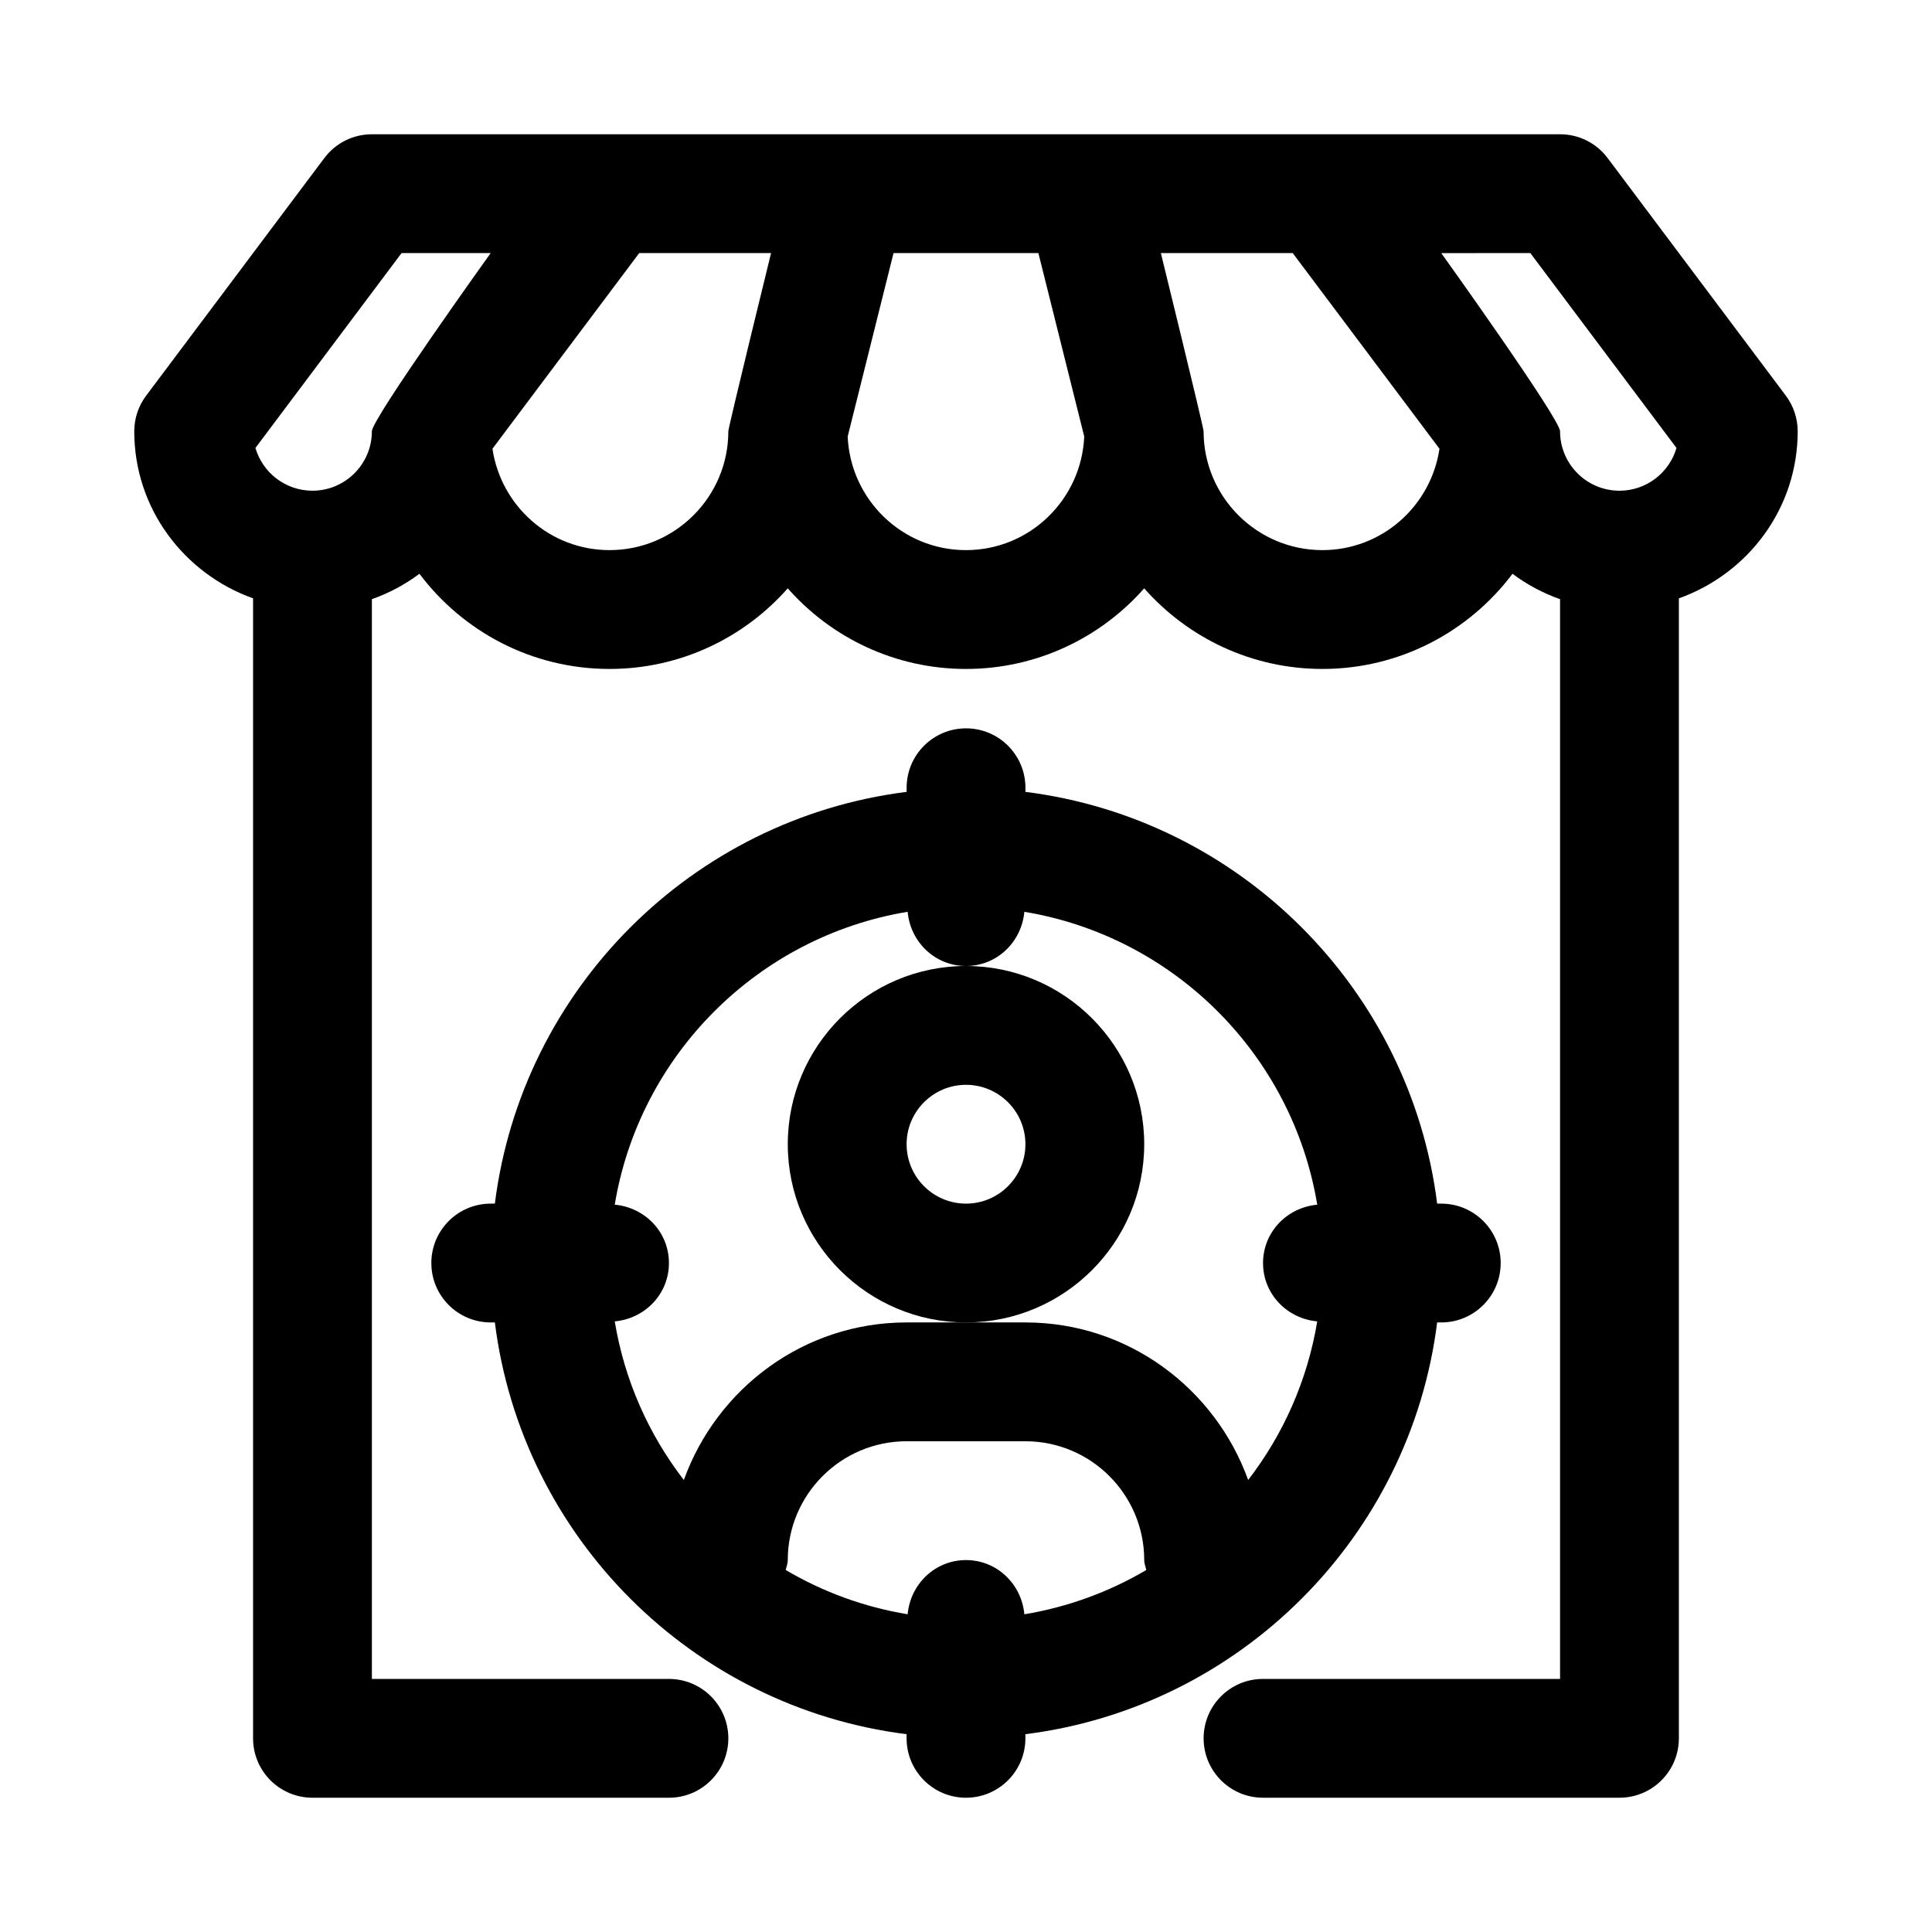
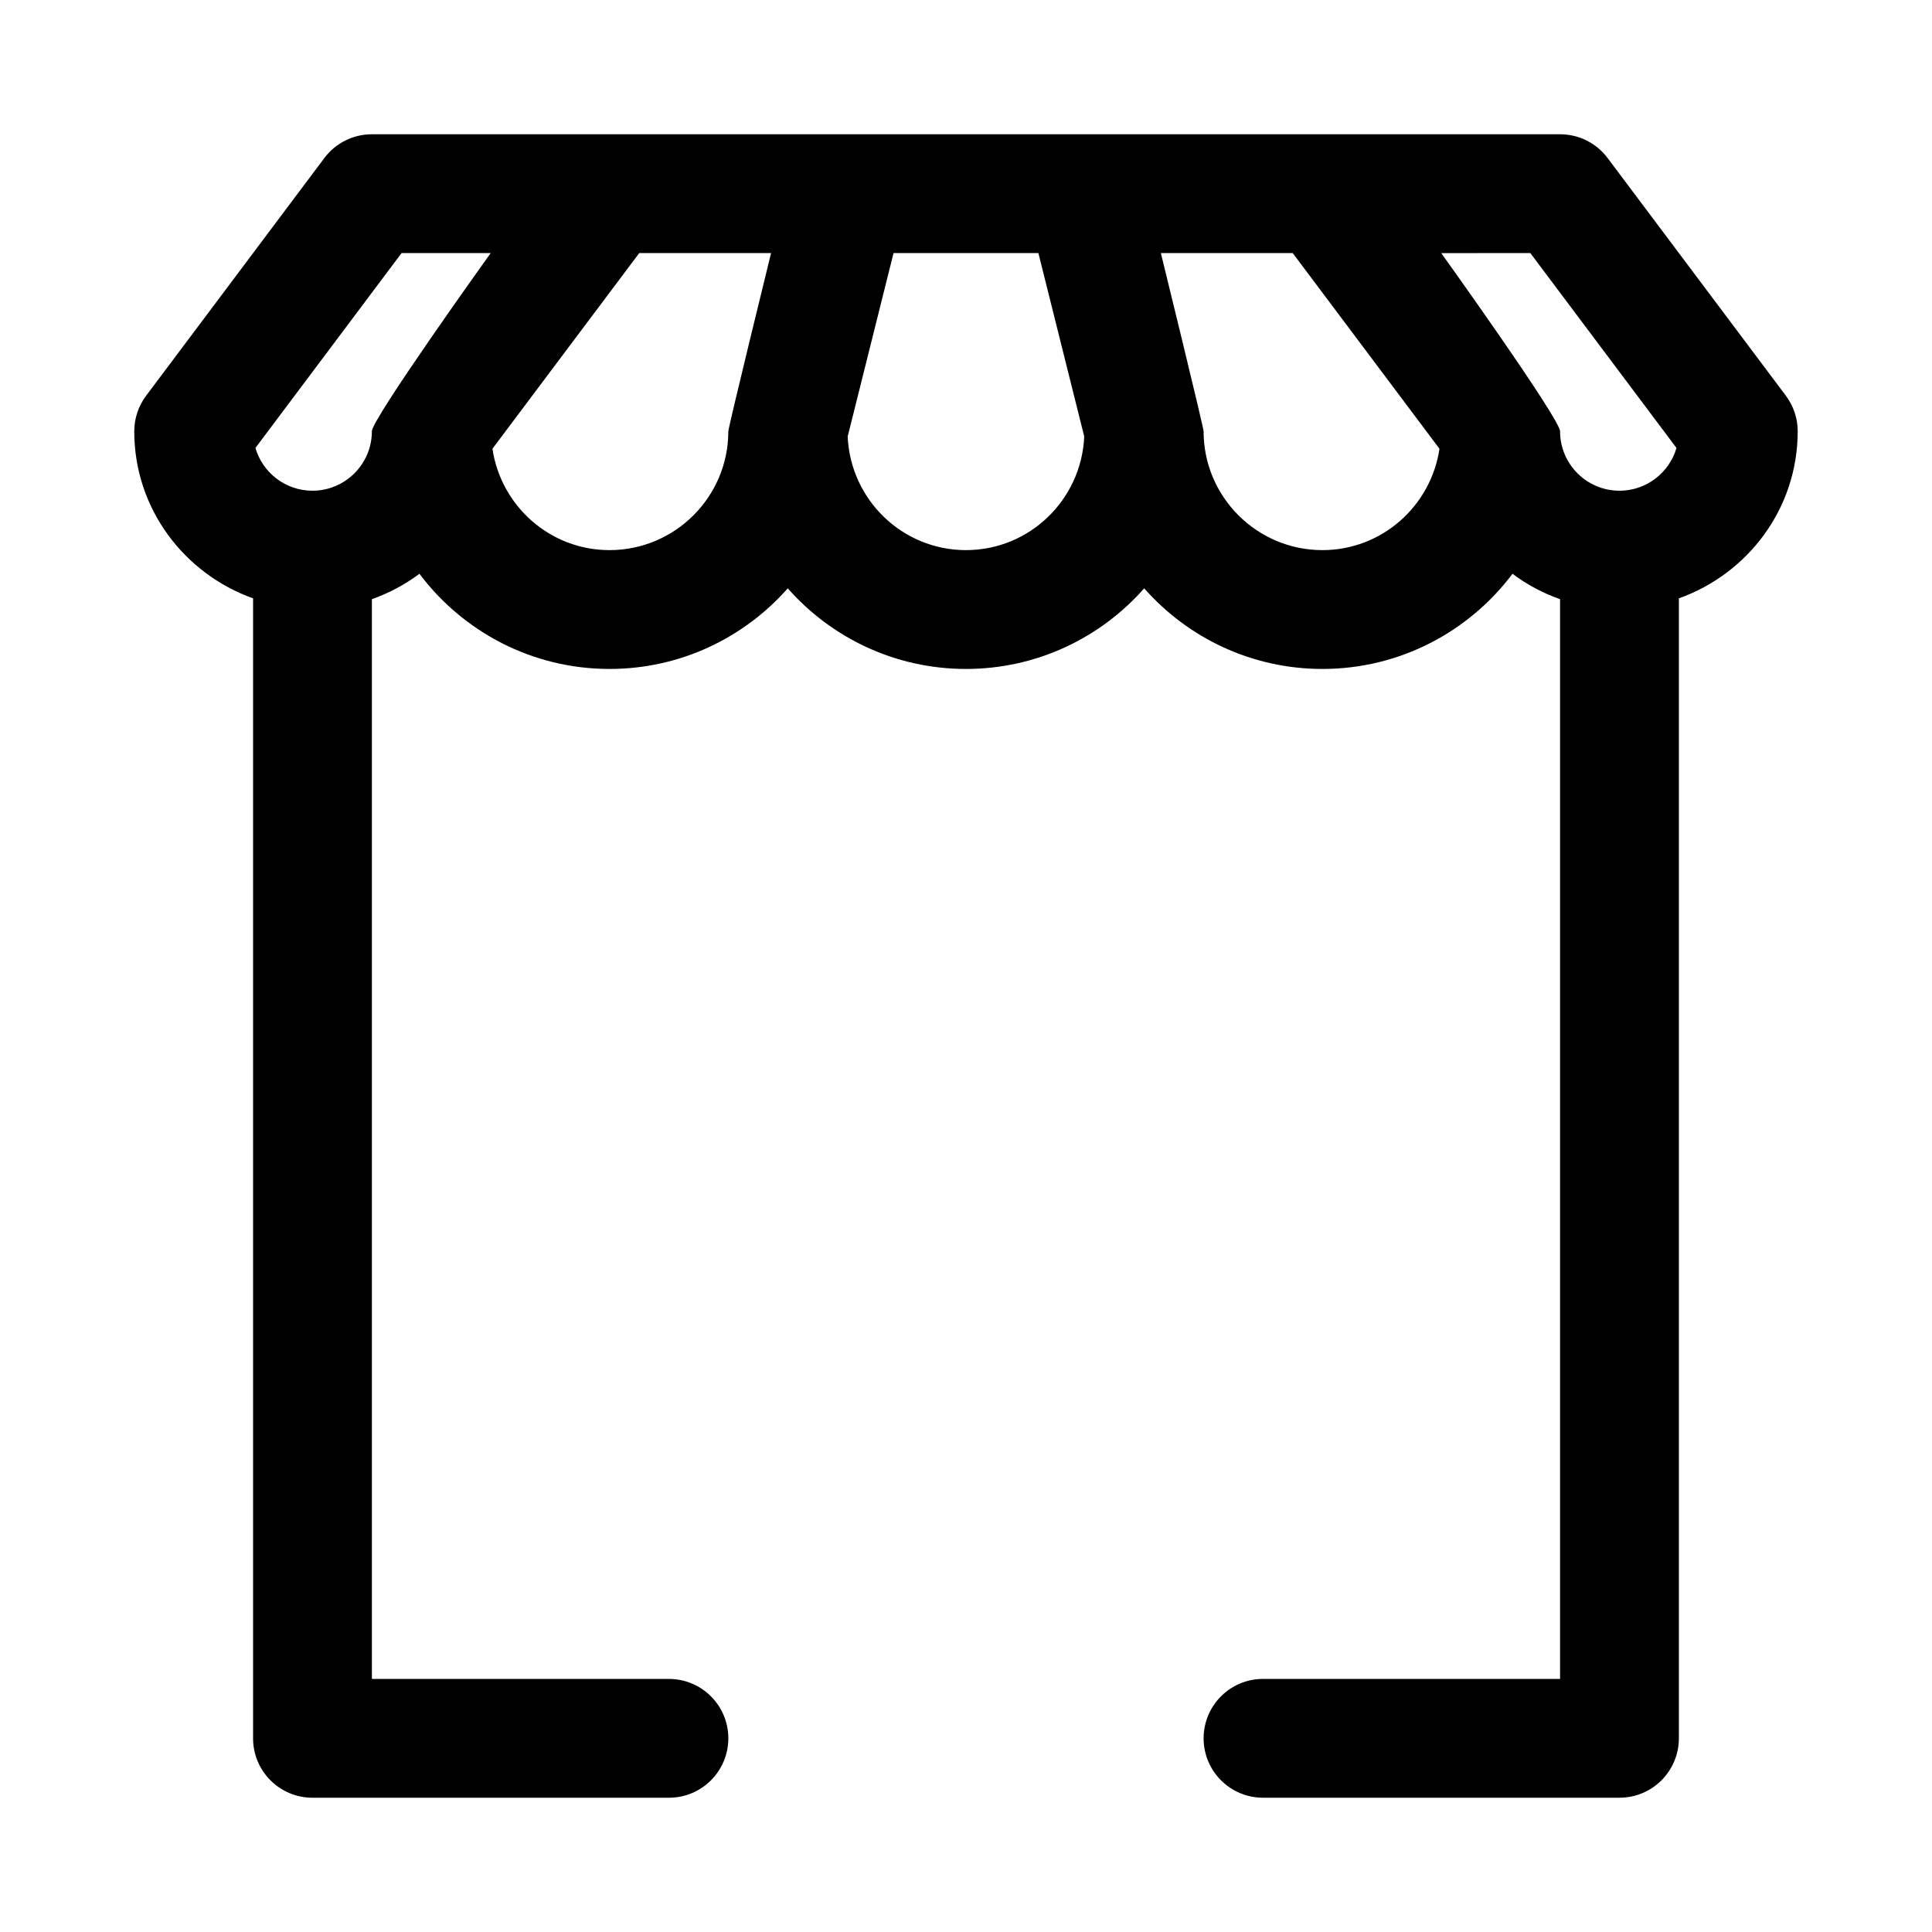
<svg xmlns="http://www.w3.org/2000/svg" fill="#000000" width="800px" height="800px" version="1.1" viewBox="144 144 512 512">
  <g>
-     <path d="m352.77 447.23c0 26.047 21.188 47.23 47.23 47.23 26.047 0 47.23-21.188 47.23-47.23 0-26.047-21.188-47.23-47.23-47.23-26.043 0-47.23 21.184-47.23 47.23zm47.234-15.742c8.68 0 15.742 7.066 15.742 15.742 0 8.68-7.066 15.742-15.742 15.742-8.68 0-15.742-7.066-15.742-15.742-0.004-8.68 7.062-15.742 15.742-15.742z" />
-     <path d="m524.86 494.46h1.094c8.695 0 15.742-7.051 15.742-15.742 0-8.695-7.051-15.742-15.742-15.742h-1.094c-7.137-56.863-52.254-101.98-109.11-109.12v-1.094c0-8.695-7.051-15.742-15.742-15.742-8.695 0-15.742 7.051-15.742 15.742v1.094c-56.863 7.141-101.98 52.254-109.12 109.12h-1.094c-8.695 0-15.742 7.051-15.742 15.742 0 8.695 7.051 15.742 15.742 15.742h1.094c7.137 56.863 52.254 101.98 109.11 109.12v1.094c0 8.695 7.051 15.742 15.742 15.742 8.695 0 15.742-7.051 15.742-15.742v-1.094c56.863-7.141 101.98-52.254 109.12-109.12zm-124.86 62.977c-8.207 0-14.73 6.352-15.465 14.363-11.621-1.926-22.516-5.957-32.301-11.727 0.156-0.887 0.531-1.699 0.531-2.637 0-17.367 14.121-31.488 31.488-31.488h31.488c17.367 0 31.488 14.121 31.488 31.488 0 0.938 0.375 1.746 0.535 2.641-9.785 5.766-20.68 9.797-32.301 11.727-0.734-8.016-7.262-14.367-15.465-14.367zm-93.086-63.254c8.016-0.734 14.363-7.258 14.363-15.465s-6.352-14.73-14.363-15.465c6.578-39.699 37.922-71.039 77.621-77.621 0.73 8.016 7.258 14.367 15.465 14.367s14.73-6.352 15.465-14.363c39.699 6.578 71.039 37.922 77.621 77.621-8.016 0.73-14.367 7.254-14.367 15.461s6.352 14.73 14.363 15.465c-2.594 15.645-9.012 29.977-18.305 42.031-8.754-24.262-31.793-41.754-59.035-41.754h-31.484c-27.242 0-50.277 17.492-59.035 41.754-9.297-12.055-15.719-26.387-18.309-42.031z" />
    <path d="m620.41 258.3c0-3.406-1.105-6.719-3.152-9.449l-47.23-62.977c-2.969-3.965-7.633-6.293-12.594-6.293h-314.88c-4.961 0-9.625 2.328-12.594 6.297l-47.23 62.977c-2.047 2.727-3.152 6.043-3.152 9.445 0 20.488 13.215 37.742 31.488 44.266v302.11c0 8.695 7.051 15.742 15.742 15.742h94.465c8.695 0 15.742-7.051 15.742-15.742 0-8.695-7.051-15.742-15.742-15.742l-78.719-0.004v-286.14c4.555-1.617 8.809-3.879 12.602-6.734 11.5 15.309 29.801 25.223 50.375 25.223 18.789 0 35.684-8.273 47.23-21.363 11.547 13.094 28.445 21.363 47.234 21.363s35.684-8.273 47.23-21.363c11.547 13.094 28.445 21.363 47.23 21.363 20.57 0 38.875-9.918 50.375-25.223 3.793 2.859 8.047 5.117 12.602 6.734v286.14h-78.719c-8.695 0-15.742 7.051-15.742 15.742 0 8.695 7.051 15.742 15.742 15.742h94.465c8.695 0 15.742-7.051 15.742-15.742v-302.1c18.277-6.523 31.488-23.777 31.488-44.266zm-377.86 0c0 8.68-7.066 15.742-15.742 15.742-7.152 0.004-13.211-4.785-15.117-11.328l38.73-51.645h23.617s-31.488 43.902-31.488 47.23zm94.465 0c0 17.367-14.121 31.488-31.488 31.488-15.785 0-28.766-11.703-31.023-26.863l38.895-51.855h34.941c-0.004 0-11.324 46.137-11.324 47.23zm62.977 31.488c-16.891 0-30.605-13.391-31.348-30.102l12.152-48.617h38.387l12.152 48.617c-0.738 16.711-14.453 30.102-31.344 30.102zm94.461 0c-17.367 0-31.488-14.121-31.488-31.488 0-1.094-11.32-47.23-11.32-47.23h34.941l38.891 51.855c-2.258 15.16-15.238 26.863-31.023 26.863zm78.723-15.742c-8.68 0-15.742-7.066-15.742-15.742 0-3.328-31.488-47.23-31.488-47.23l23.613-0.004 38.73 51.645c-1.906 6.543-7.965 11.332-15.113 11.332z" />
  </g>
</svg>